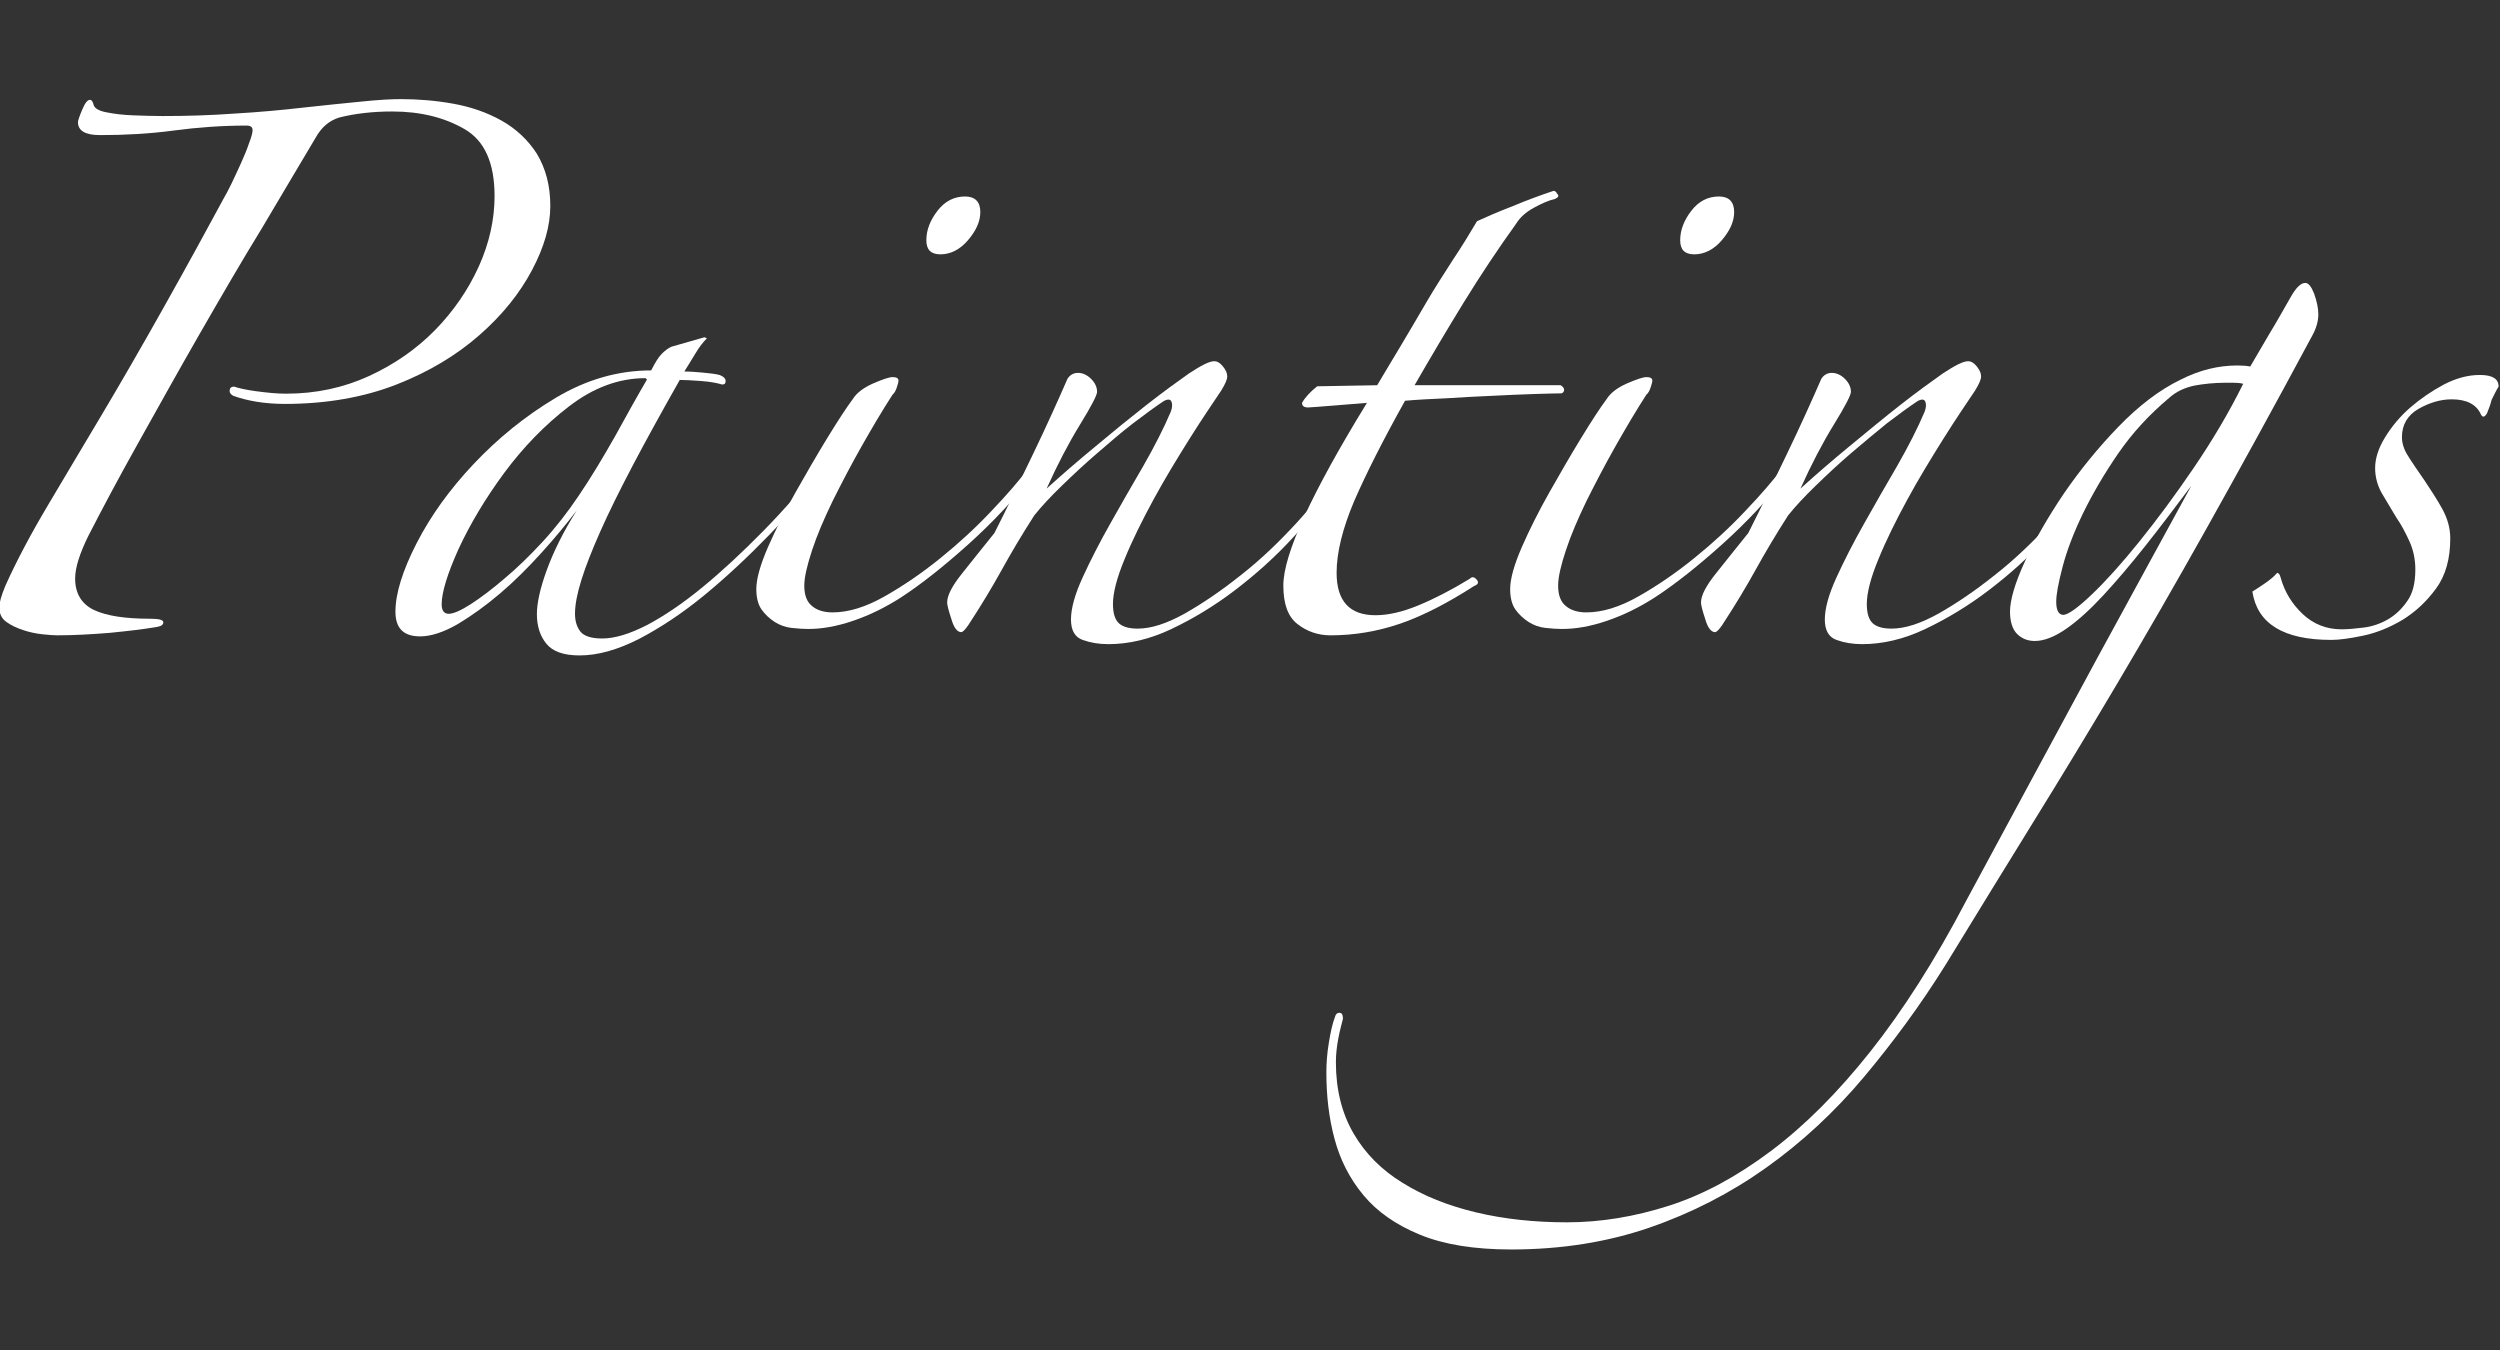
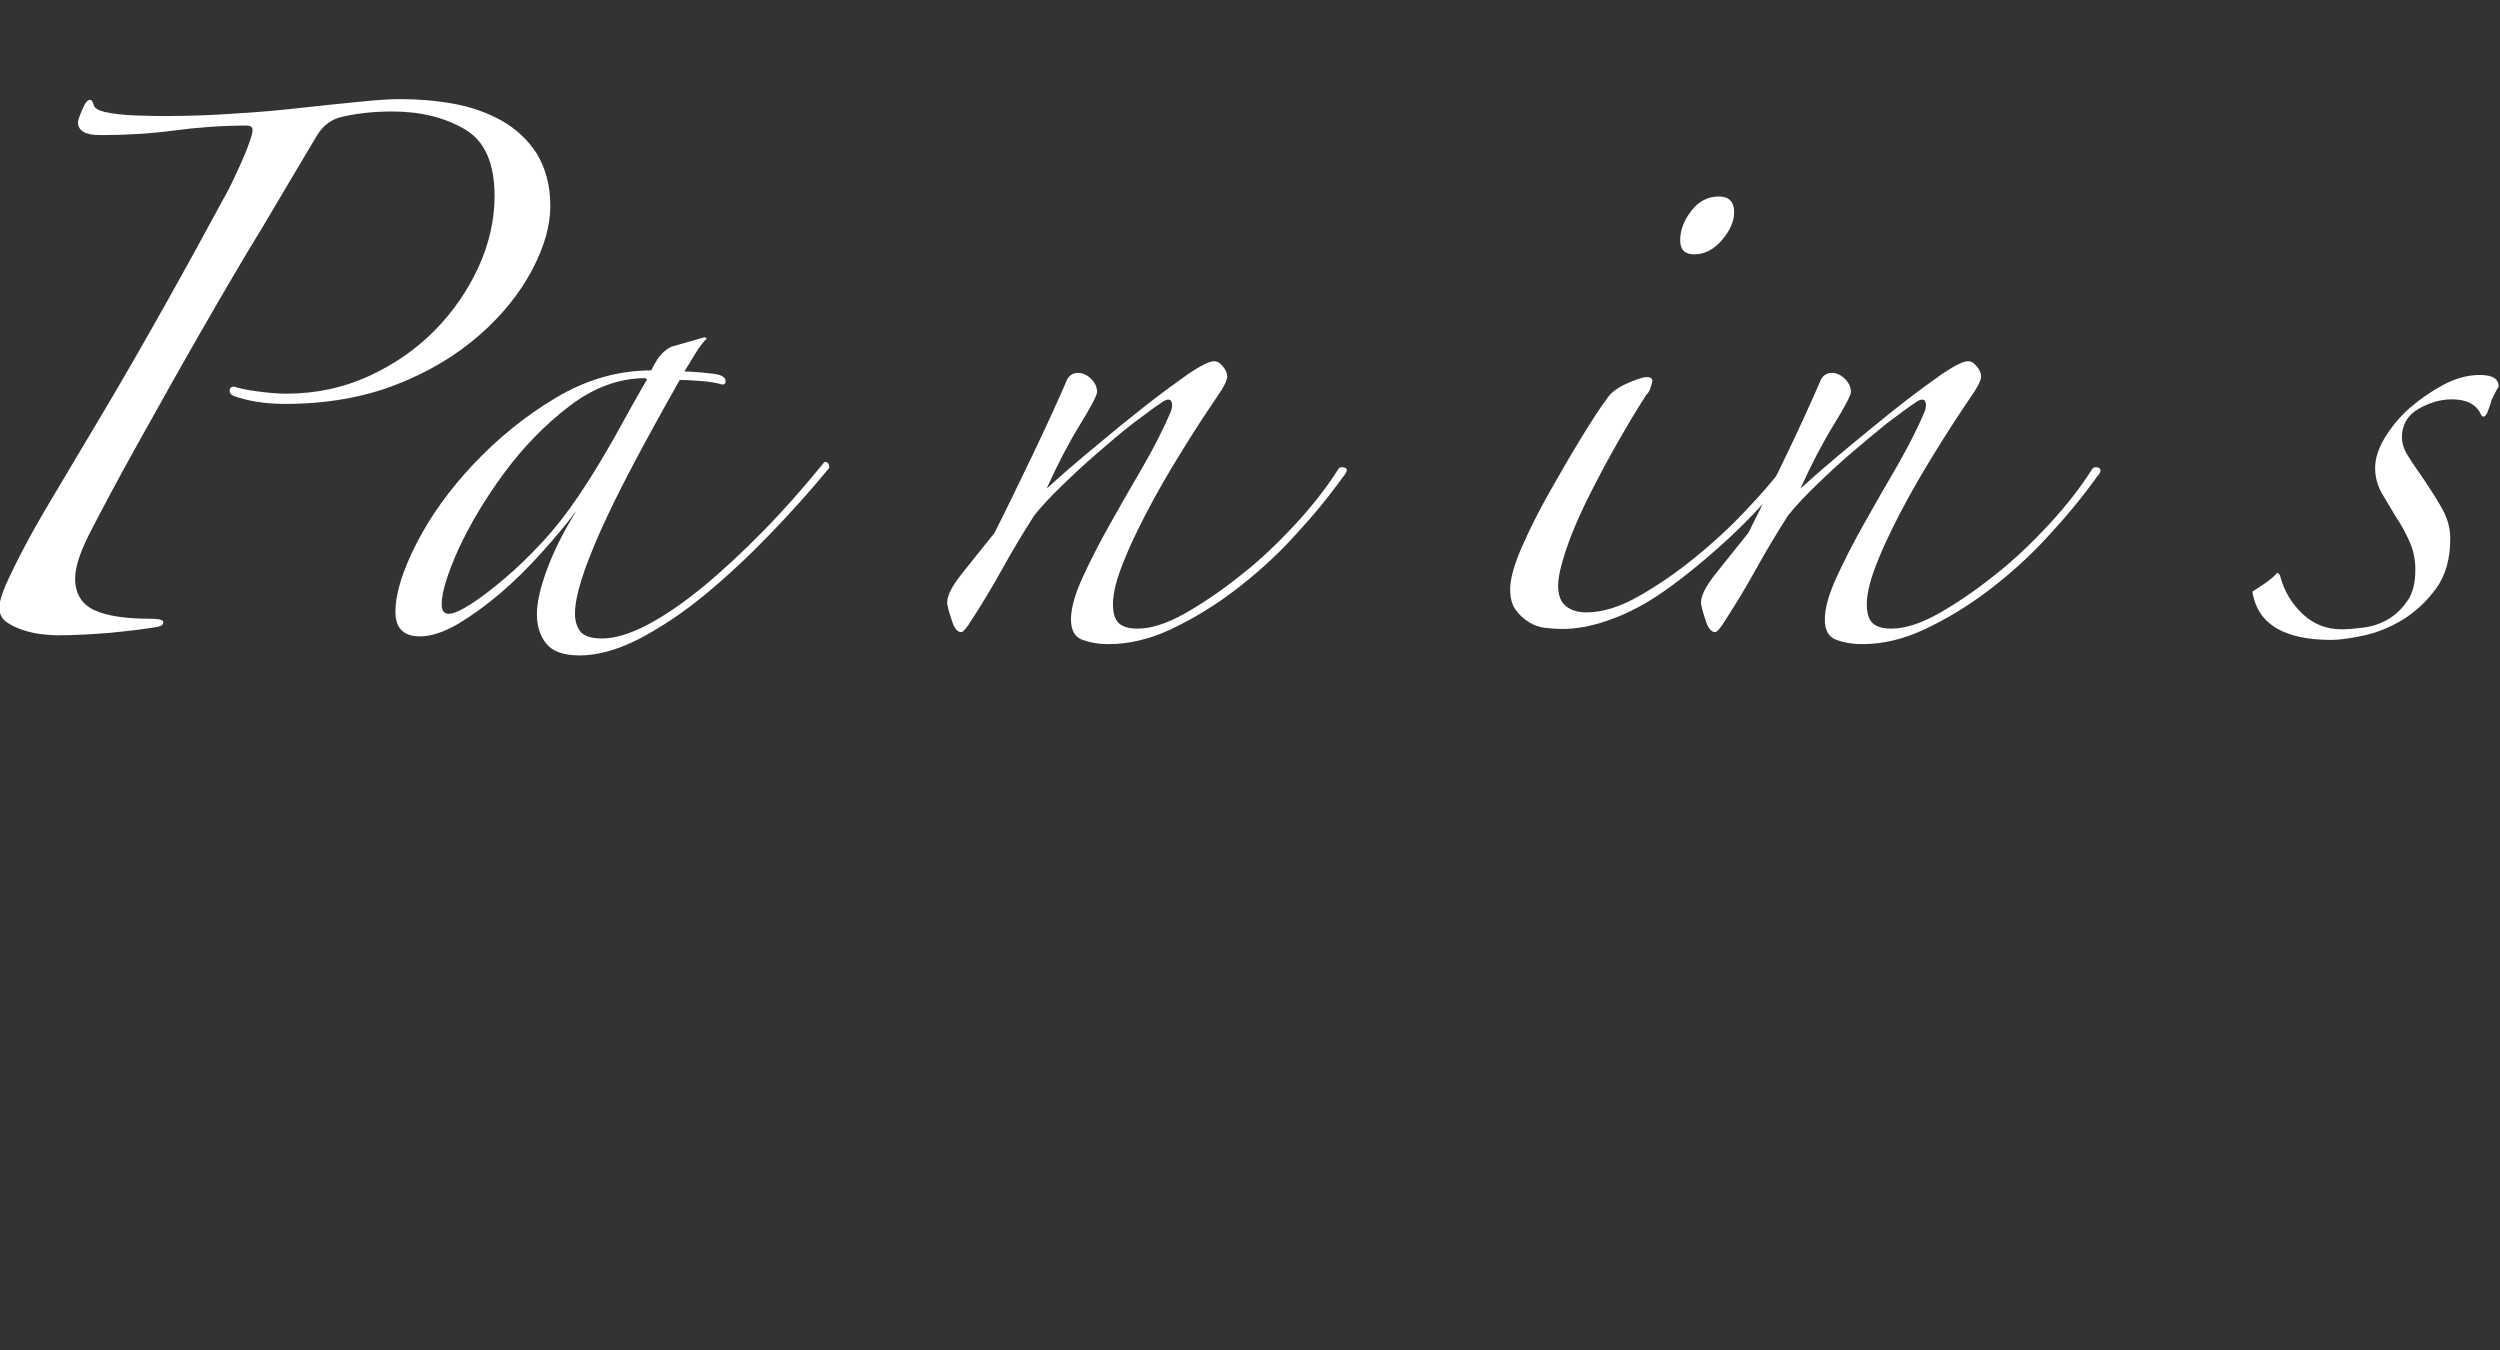
<svg xmlns="http://www.w3.org/2000/svg" version="1.1" id="Calque_1" x="0" y="0" viewBox="0 0 708.7 382.7" style="enable-background:new 0 0 708.7 382.7" xml:space="preserve">
  <rect x="0" y="0" width="708.7" height="382.7" fill="#333333" stroke="none" />
  <style>.st0{fill:#fff}</style>
  <g id="Maquette-Site-JM-Version-5">
    <g id="Page-Paintings" transform="translate(-509.8 -297.197)">
      <g id="Section-Paintings" transform="translate(0 200)">
        <g id="paintings_en" transform="translate(509.8 97.198)">
          <path id="Path" class="st0" d="M156 58.4c0 5.6-1.7 11.6-5.2 18.2s-8.4 12.7-14.9 18.4c-6.5 5.7-14.3 10.4-23.5 14s-19.8 5.5-31.6 5.5c-5.6 0-10.5-.8-14.7-2.3-.7-.4-1-.9-1-1.3 0-.9.4-1.3 1.3-1.3 1.1.4 3.2.9 6.2 1.3s5.8.7 8.5.7c8.5 0 16.3-1.7 23.5-5 7.2-3.3 13.5-7.7 18.7-13 5.2-5.3 9.4-11.4 12.4-18s4.5-13.4 4.5-20c0-9.4-2.8-15.7-8.5-19-5.7-3.3-12.5-5-20.5-5-5.6 0-10.6.6-15 1.7-2.9.9-5.1 2.8-6.7 5.7-4.2 7.1-9.3 15.6-15.2 25.6-5.9 9.6-11.8 19.8-17.9 30.4S44.6 115.9 39 125.9 28.8 144.6 25 152c-2.4 4.9-3.7 8.9-3.7 12 0 4.2 1.8 7.2 5.3 8.9 3.6 1.7 8.9 2.5 16 2.5 2.4 0 3.7.3 3.7 1s-.6 1.1-1.7 1.3c-4 .7-8.5 1.2-13.5 1.7-5 .4-10 .7-14.9.7-.9 0-2.3-.1-4.2-.3-1.9-.2-3.7-.6-5.5-1.2-1.8-.6-3.3-1.3-4.7-2.3s-2-2.4-2-4.2c0-1.3.6-3.3 1.7-6 3.1-6.9 7.2-14.7 12.4-23.4s10-16.9 14.7-24.7c5.6-9.4 11.6-19.8 18-31.2s12.1-21.8 17-30.9c.4-.7 1.1-1.9 2-3.8.9-1.9 1.8-3.8 2.7-5.8.9-2 1.7-3.9 2.3-5.7.7-1.8 1-3 1-3.7 0-.9-.6-1.3-1.7-1.3-6.9 0-13.9.5-20.6 1.4s-13.7 1.3-20.9 1.3c-4.2 0-6.3-1.2-6.3-3.7 0-.4.4-1.6 1.2-3.5.8-1.9 1.5-2.8 2.2-2.8.4 0 .8.4 1 1.3.2 1.1 1.6 1.9 4 2.3 2 .4 4.5.7 7.3.8 2.9.1 5.7.2 8.3.2 6.7 0 13.5-.2 20.4-.7 6.9-.4 13.4-1 19.5-1.7s11.6-1.2 16.4-1.7 8.5-.7 11.2-.7c4.9 0 9.9.4 14.9 1.3s9.6 2.5 13.7 4.8 7.5 5.5 10 9.4c2.5 4.2 3.8 9 3.8 14.8z" />
          <path id="Shape" class="st0" d="M235.1 132.6c-5.1 6.2-10.7 12.5-16.9 18.9-6.1 6.3-12.3 12.1-18.5 17.2s-12.4 9.2-18.5 12.4c-6.1 3.1-11.7 4.7-16.9 4.7-4.5 0-7.6-1.1-9.4-3.3-1.8-2.2-2.7-5-2.7-8.4 0-3.1.9-7.3 2.8-12.5s4.7-10.9 8.5-16.9c-2.9 3.8-6.2 7.8-10 12s-7.7 8.1-11.7 11.5-8 6.3-12 8.7c-4 2.3-7.6 3.5-10.7 3.5-4.7 0-7-2.3-7-7 0-5.1 2-11.6 6-19.4 4-7.8 9.4-15.3 16.2-22.5 6.8-7.2 14.5-13.5 23.2-18.7 8.7-5.2 17.7-7.8 27.1-7.8 1.1-2.2 2.1-3.8 3-4.7.9-.9 1.8-1.6 2.7-2l9.4-2.7.7.3c-1.1 1.1-2.2 2.5-3.2 4.2s-2.1 3.4-3.2 5.2c1.1 0 2.8.1 5 .3 2.2.2 3.9.4 5 .7 1.1.4 1.7 1 1.7 1.7s-.3 1-1 1c-1.3-.4-3.3-.8-6-1-2.7-.2-4.7-.3-6-.3-10.2 18-17.8 32.3-22.5 42.9S163 168.8 163 174c0 2 .5 3.7 1.5 5s3.1 2 6.2 2c3.6 0 7.8-1.3 12.7-3.8 4.9-2.6 10.1-6.1 15.7-10.7s11.3-9.9 17.2-15.9c5.9-6 11.5-12.4 16.9-19 .4-.7.9-.8 1.3-.5.4.3.6.8.6 1.5zM183 107.2c-7.6 0-14.8 2.7-21.7 8-6.9 5.3-13 11.6-18.4 18.9-5.3 7.2-9.6 14.4-12.9 21.5-3.2 7.1-4.8 12.4-4.8 15.7 0 1.8.7 2.7 2 2.7s3.4-.9 6.2-2.7 6-4.2 9.5-7.2c3.6-3 7.2-6.5 10.9-10.5s7.1-8.4 10.2-13c3.6-5.3 7-11 10.4-17 3.3-6 6.3-11.4 9-16l-.4-.4z" />
-           <path id="Shape_00000126298525151886831030000017995393706104692149_" class="st0" d="M277.9 60.1c0 2.7-1.2 5.3-3.5 8s-5 4-7.8 4c-2.7 0-4-1.3-4-4 0-2.9 1.1-5.7 3.2-8.4s4.7-4 7.8-4c2.8 0 4.3 1.5 4.3 4.4zm15 74.5c-5.3 6.9-11.5 13.5-18.4 19.7-6.9 6.2-13.2 11.2-19 15-4.5 2.9-9 5.1-13.7 6.7-4.7 1.6-8.9 2.3-12.7 2.3-1.3 0-2.9-.1-4.7-.3s-3.4-.8-4.8-1.7c-1.4-.9-2.7-2.1-3.7-3.5s-1.5-3.4-1.5-5.8c0-2.9 1.1-6.8 3.3-11.9 2.2-5 4.8-10.2 7.8-15.5 3-5.3 6-10.5 9-15.4s5.4-8.6 7.2-11c1.1-1.8 3.1-3.3 5.8-4.5 2.8-1.2 4.6-1.8 5.5-1.8 1.1 0 1.7.3 1.7 1 0 .4-.2 1.1-.5 2-.3.9-.7 1.6-1.2 2-2.9 4.5-5.8 9.4-8.8 14.7-3 5.3-5.7 10.5-8.2 15.5-2.4 5-4.4 9.6-5.8 13.9s-2.2 7.6-2.2 10c0 2.7.7 4.6 2.2 5.8 1.4 1.2 3.4 1.8 5.8 1.8 4.5 0 9.4-1.5 14.7-4.5 5.3-3 10.6-6.6 15.9-10.9 5.2-4.2 10.1-8.7 14.5-13.4 4.5-4.7 7.9-8.7 10.4-12 1.1-1.1 1.7-1.4 1.8-.8.2.6 0 1.4-.4 2.6z" />
          <path id="Path_00000038400915218767240260000006332887215987836067_" class="st0" d="M380.7 135.2c-4 5.6-8.6 11.2-13.9 16.9-5.2 5.7-10.8 10.7-16.7 15.2-5.9 4.5-11.9 8.1-18 11s-12.1 4.3-17.9 4.3c-2.7 0-5.1-.4-7.3-1.2-2.2-.8-3.3-2.7-3.3-5.8 0-3.1 1.1-7.1 3.3-11.9 2.2-4.8 4.8-9.9 7.8-15.2 3-5.3 6.1-10.8 9.4-16.4 3.2-5.6 5.8-10.7 7.8-15.4.4-1.1.5-2.1.2-2.8-.3-.8-1.1-.8-2.2-.2-2.4 1.6-5.3 3.7-8.7 6.3s-6.7 5.5-10.2 8.5c-3.5 3-6.8 6.1-10 9.2-3.2 3.1-5.8 5.9-7.8 8.4-3.6 5.6-6.6 10.7-9.2 15.4s-5.7 9.9-9.5 15.7c-.9 1.3-1.6 2-2 2-1.1 0-2.1-1.2-2.8-3.7-.8-2.4-1.2-4-1.2-4.7 0-2 1.4-4.7 4.2-8.2 2.8-3.5 5.8-7.3 9.2-11.5 3.6-7.1 7.2-14.6 11-22.5s7-15 9.7-21.2c.7-1.1 1.7-1.7 3-1.7s2.6.6 3.7 1.7 1.7 2.3 1.7 3.7c0 .9-1.6 4-4.8 9.2-3.2 5.2-6.4 11.3-9.5 18.2 4.2-3.8 8.8-7.8 13.9-12 5-4.2 9.8-8.1 14.4-11.7 4.6-3.6 8.6-6.5 12-8.9 3.5-2.3 5.8-3.5 7.2-3.5.9 0 1.7.5 2.5 1.5s1.2 1.9 1.2 2.8c0 .9-.6 2.2-1.7 4-2.4 3.6-5.5 8.1-9 13.7s-7 11.3-10.2 17.2c-3.2 5.9-6 11.5-8.2 16.9-2.2 5.3-3.3 9.6-3.3 12.7 0 2.7.6 4.5 1.7 5.5s2.9 1.5 5.3 1.5c3.8 0 8.2-1.4 13.4-4.3 5.1-2.9 10.4-6.5 15.9-10.9 5.5-4.3 10.6-9.2 15.5-14.5 4.9-5.3 8.9-10.5 12-15.4.4-.7 1.1-.8 2-.5s.5 1.3-.6 2.6z" />
-           <path id="Path_00000178911520428539634200000008141625964827636405_" class="st0" d="M440.8 56.4c-1.8.4-3.8 1.3-6 2.5s-3.9 2.7-5 4.5c-5.1 7.1-10.1 14.6-14.9 22.4s-9.4 15.6-13.9 23.4h41.4c.7.4 1 .9 1 1.3s-.2.8-.7 1c-1.8 0-4.5.1-8 .2s-7.5.3-11.7.5c-4.2.2-8.6.4-13 .7-4.5.2-8.3.4-11.7.7-6.2 11.1-11 20.6-14.4 28.4-3.3 7.8-5 14.6-5 20.4 0 8 3.7 12 11 12 3.6 0 7.6-.9 12.2-2.8s9.4-4.4 14.5-7.5c.7-.7 1.3-.6 2 .2s.4 1.4-.7 1.8c-7.6 4.9-14.6 8.5-21 10.7-6.5 2.2-13 3.3-19.7 3.3-3.6 0-6.7-1.1-9.4-3.2s-4-5.7-4-10.9c0-4.5 2-11 6-19.7s9.9-19.4 17.7-32.1c-2.7.2-6 .5-9.9.8s-6.2.5-6.8.5c-1.1 0-1.7-.4-1.7-1.3.9-1.6 2.3-3.1 4.3-4.7l17-.3c2-3.3 4.2-7.1 6.7-11.2 2.4-4.1 4.9-8.2 7.3-12.4 2.4-4.1 5-8.1 7.5-12 2.6-3.9 4.8-7.5 6.8-10.9 2.4-1.1 5.8-2.6 10.2-4.3 4.3-1.8 8.2-3.2 11.5-4.3.4 0 .8.3 1 .8.7.6.3 1.1-.6 1.5z" />
          <path id="Shape_00000183934380758971851410000008523376575356850827_" class="st0" d="M491.6 60.1c0 2.7-1.2 5.3-3.5 8s-5 4-7.8 4c-2.7 0-4-1.3-4-4 0-2.9 1.1-5.7 3.2-8.4s4.7-4 7.8-4c2.8 0 4.3 1.5 4.3 4.4zm15 74.5c-5.3 6.9-11.5 13.5-18.4 19.7-6.9 6.2-13.2 11.2-19 15-4.5 2.9-9 5.1-13.7 6.7-4.7 1.6-8.9 2.3-12.7 2.3-1.3 0-2.9-.1-4.7-.3s-3.4-.8-4.8-1.7c-1.4-.9-2.7-2.1-3.7-3.5s-1.5-3.4-1.5-5.8c0-2.9 1.1-6.8 3.3-11.9 2.2-5 4.8-10.2 7.8-15.5 3-5.3 6-10.5 9-15.4s5.4-8.6 7.2-11c1.1-1.8 3.1-3.3 5.8-4.5 2.8-1.2 4.6-1.8 5.5-1.8 1.1 0 1.7.3 1.7 1 0 .4-.2 1.1-.5 2-.3.9-.7 1.6-1.2 2-2.9 4.5-5.8 9.4-8.8 14.7-3 5.3-5.7 10.5-8.2 15.5-2.4 5-4.4 9.6-5.8 13.9-1.4 4.2-2.2 7.6-2.2 10 0 2.7.7 4.6 2.2 5.8 1.4 1.2 3.4 1.8 5.8 1.8 4.5 0 9.4-1.5 14.7-4.5s10.6-6.6 15.9-10.9c5.2-4.2 10.1-8.7 14.5-13.4 4.5-4.7 7.9-8.7 10.4-12 1.1-1.1 1.7-1.4 1.8-.8.2.6.1 1.4-.4 2.6z" />
          <path id="Path_00000117646393465954089480000006831474327404675260_" class="st0" d="M594.4 135.2c-4 5.6-8.6 11.2-13.9 16.9-5.2 5.7-10.8 10.7-16.7 15.2s-11.9 8.1-18 11c-6.1 2.9-12.1 4.3-17.9 4.3-2.7 0-5.1-.4-7.3-1.2s-3.3-2.7-3.3-5.8c0-3.1 1.1-7.1 3.3-11.9 2.2-4.8 4.8-9.9 7.8-15.2 3-5.3 6.1-10.8 9.4-16.4 3.2-5.6 5.8-10.7 7.8-15.4.4-1.1.5-2.1.2-2.8-.3-.8-1.1-.8-2.2-.2-2.4 1.6-5.3 3.7-8.7 6.3-3.3 2.7-6.7 5.5-10.2 8.5-3.5 3-6.8 6.1-10 9.2-3.2 3.1-5.8 5.9-7.8 8.4-3.6 5.6-6.6 10.7-9.2 15.4s-5.7 9.9-9.5 15.7c-.9 1.3-1.6 2-2 2-1.1 0-2.1-1.2-2.8-3.7-.8-2.4-1.2-4-1.2-4.7 0-2 1.4-4.7 4.2-8.2 2.8-3.5 5.8-7.3 9.2-11.5 3.6-7.1 7.2-14.6 11-22.5s7-15 9.7-21.2c.7-1.1 1.7-1.7 3-1.7s2.6.6 3.7 1.7 1.7 2.3 1.7 3.7c0 .9-1.6 4-4.8 9.2s-6.4 11.3-9.5 18.2c4.2-3.8 8.8-7.8 13.9-12s9.8-8.1 14.4-11.7c4.6-3.6 8.6-6.5 12-8.9 3.5-2.3 5.8-3.5 7.2-3.5.9 0 1.7.5 2.5 1.5s1.2 1.9 1.2 2.8c0 .9-.6 2.2-1.7 4-2.4 3.6-5.5 8.1-9 13.7s-7 11.3-10.2 17.2-6 11.5-8.2 16.9c-2.2 5.3-3.3 9.6-3.3 12.7 0 2.7.6 4.5 1.7 5.5s2.9 1.5 5.3 1.5c3.8 0 8.2-1.4 13.4-4.3 5.1-2.9 10.4-6.5 15.9-10.9 5.5-4.3 10.6-9.2 15.5-14.5 4.9-5.3 8.9-10.5 12-15.4.4-.7 1.1-.8 2-.5.7.5.6 1.3-.6 2.6z" />
-           <path id="Shape_00000039829530113178405650000005857888205345229716_" class="st0" d="M657.2 89.1c0 2-.6 4-1.7 6-11.1 20.7-21.2 39-30.1 54.9-8.9 15.9-17.4 30.6-25.4 44.1s-15.9 26.5-23.7 39.1c-7.8 12.6-16 26-24.7 40.2-7.1 11.4-14.9 22-23.2 31.9-8.3 9.9-17.6 18.5-27.7 25.7-10.1 7.2-21.2 12.9-33.1 17-11.9 4.1-25 6.2-39.2 6.2-10.5 0-19.1-1.4-25.9-4.2-6.8-2.8-12.1-6.5-16-11.2-3.9-4.7-6.6-10-8.2-16-1.6-6-2.3-12.2-2.3-18.7 0-2.7.2-5.5.7-8.5s1-5.4 1.7-7.2c.2-.9.7-1.3 1.3-1.3.7 0 1 .6 1 1.7-.4 1.6-.9 3.4-1.3 5.5s-.7 4.4-.7 6.8c0 7.8 1.7 14.5 5 20.2 3.3 5.7 8 10.4 13.9 14 5.9 3.7 12.9 6.5 20.9 8.4s16.6 2.8 25.7 2.8c9.6 0 19.2-1.6 28.9-4.7s19.3-8.3 28.9-15.5c9.6-7.2 19-16.6 28.2-28.2 9.2-11.6 18.3-25.8 27.2-42.8 5.8-10.7 11.9-22 18.4-34.1 6.5-12 12.7-23.5 18.7-34.6l16.2-29.7c4.8-8.8 8.3-15.2 10.5-19.2-4.5 6-8.8 11.7-13 17-4.2 5.3-8.2 10-11.9 14-3.7 4-7.2 7.2-10.5 9.5s-6.3 3.5-9 3.5c-2 0-3.7-.7-5-2s-2-3.5-2-6.3c0-3.3 1.4-8.1 4.2-14.2 2.8-6.1 6.5-12.5 11-19.2 4.6-6.7 9.7-13 15.5-19 5.8-6 11.7-10.5 17.7-13.4 5.3-2.7 10.7-4 16-4 1.6 0 2.8.1 3.7.3 1.8-3.1 3.6-6.2 5.5-9.4 1.9-3.1 3.8-6.5 5.8-10 1.6-2.9 3-4.3 4.3-4.3.9 0 1.7 1 2.5 3 .8 2.3 1.2 4.2 1.2 5.9zm-21.3 19.7c-.7-.2-1.6-.3-2.7-.3h-2.3c-3.1 0-6.1.3-8.8.8-2.8.6-5.2 1.7-7.2 3.5-5.6 4.7-10.4 9.9-14.4 15.7s-7.3 11.5-10 17c-2.7 5.6-4.6 10.6-5.8 15.2-1.2 4.6-1.8 7.8-1.8 9.9 0 2.4.7 3.7 2 3.7s4-1.9 8-5.7c4-3.8 8.5-8.8 13.5-15 5-6.2 10.2-13.2 15.5-21 5.3-7.8 10-15.7 14-23.8z" />
          <path id="Path_00000044866799590533079250000011821623915642152069_" class="st0" d="M705 117.2c-.7 1.1-1.2 1.2-1.7.3-1.3-2.9-4.1-4.3-8.3-4.3-3.1 0-6.2.9-9.4 2.7-3.1 1.8-4.7 4.5-4.7 8 0 1.8.6 3.6 1.7 5.3 1.1 1.8 2.7 4.1 4.7 7 1.8 2.7 3.5 5.3 5 8s2.3 5.5 2.3 8.4c0 5.8-1.3 10.5-4 14.2-2.7 3.7-5.8 6.6-9.5 8.9-3.7 2.2-7.4 3.7-11.2 4.5-3.8.8-6.8 1.2-9 1.2-13.6 0-21-4.6-22.4-13.7 1.1-.7 2.4-1.5 3.8-2.5s2.5-1.9 3.2-2.8c.4 0 .8.4 1 1.3 1.1 4 3.2 7.5 6.3 10.4 3.1 2.9 6.8 4.3 11 4.3 1.8 0 3.9-.2 6.3-.5s4.7-1.1 6.8-2.3c2.1-1.2 4-3 5.5-5.2 1.6-2.2 2.3-5.2 2.3-9 0-2.9-.6-5.6-1.7-8-1.1-2.4-2.3-4.7-3.7-6.7-1.3-2.2-2.7-4.5-4-6.7-1.3-2.2-2-4.7-2-7.3 0-2.7.9-5.6 2.8-8.7s4.3-6 7.2-8.5 6.1-4.7 9.5-6.5c3.5-1.8 6.8-2.7 10.2-2.7 3.6 0 5.3 1.1 5.3 3.3-.7 1.1-1.3 2.4-2 3.8-.3 1.4-.9 2.7-1.3 3.8z" />
        </g>
      </g>
    </g>
  </g>
</svg>